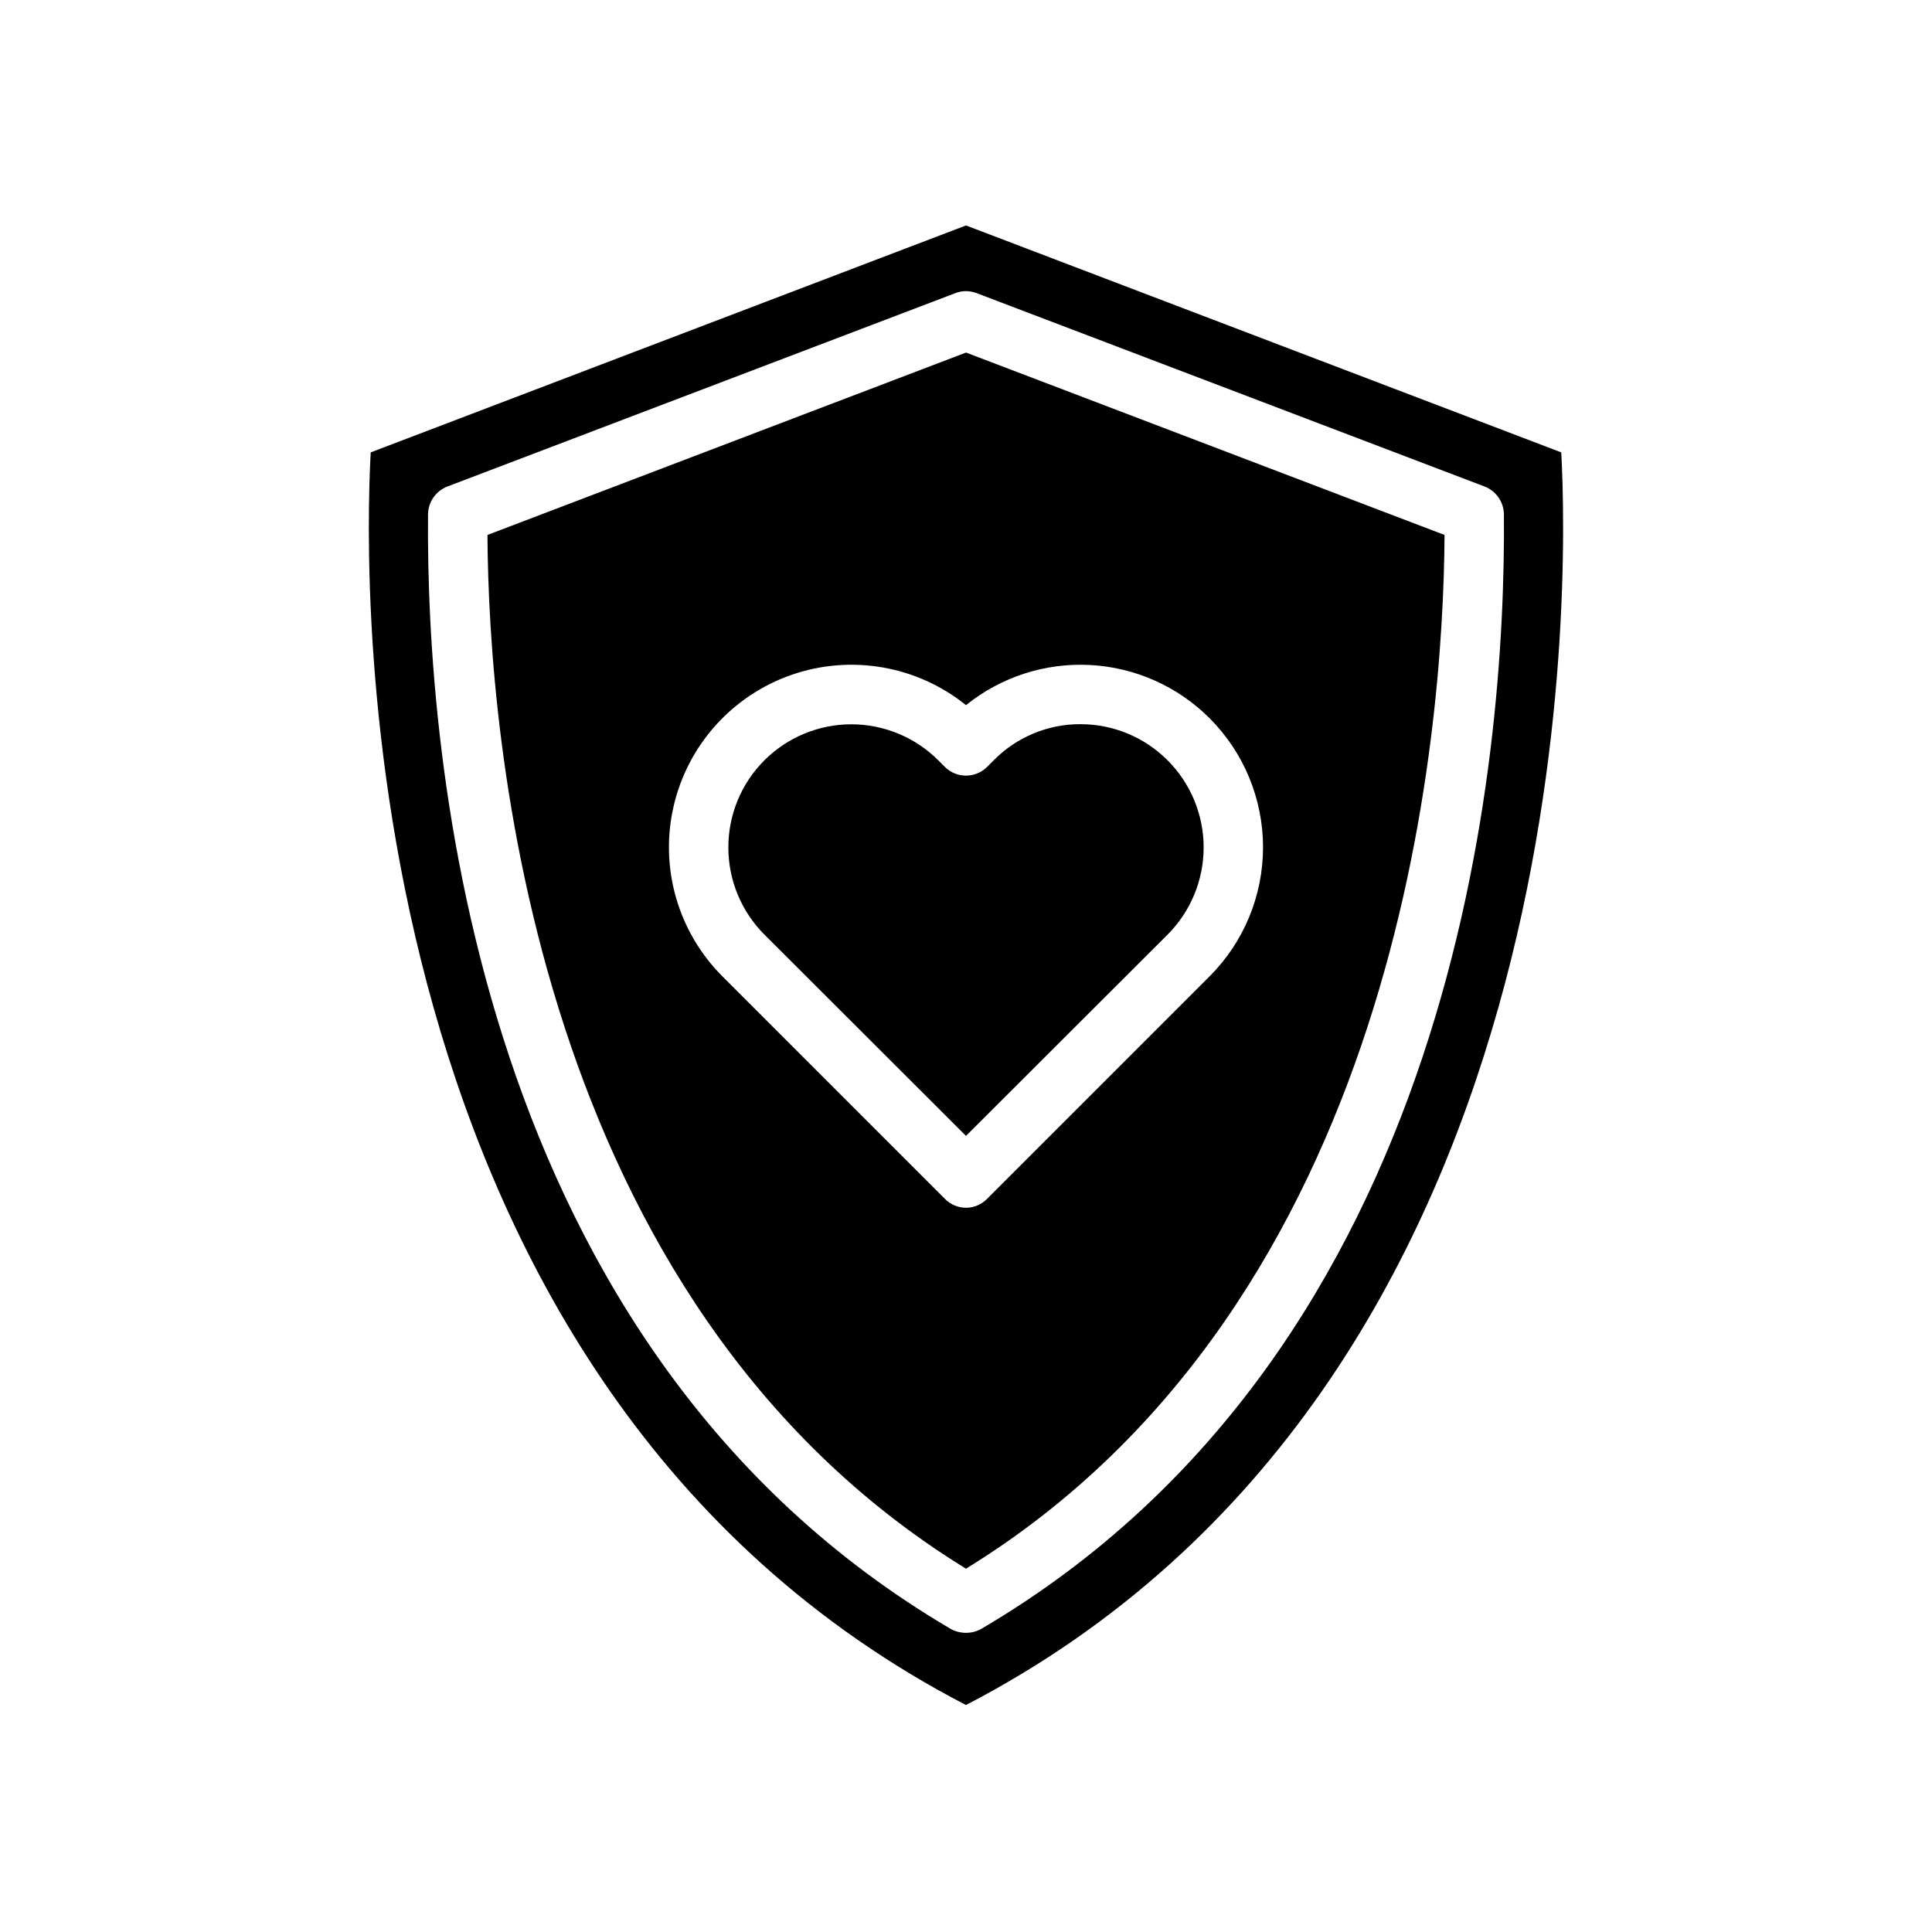
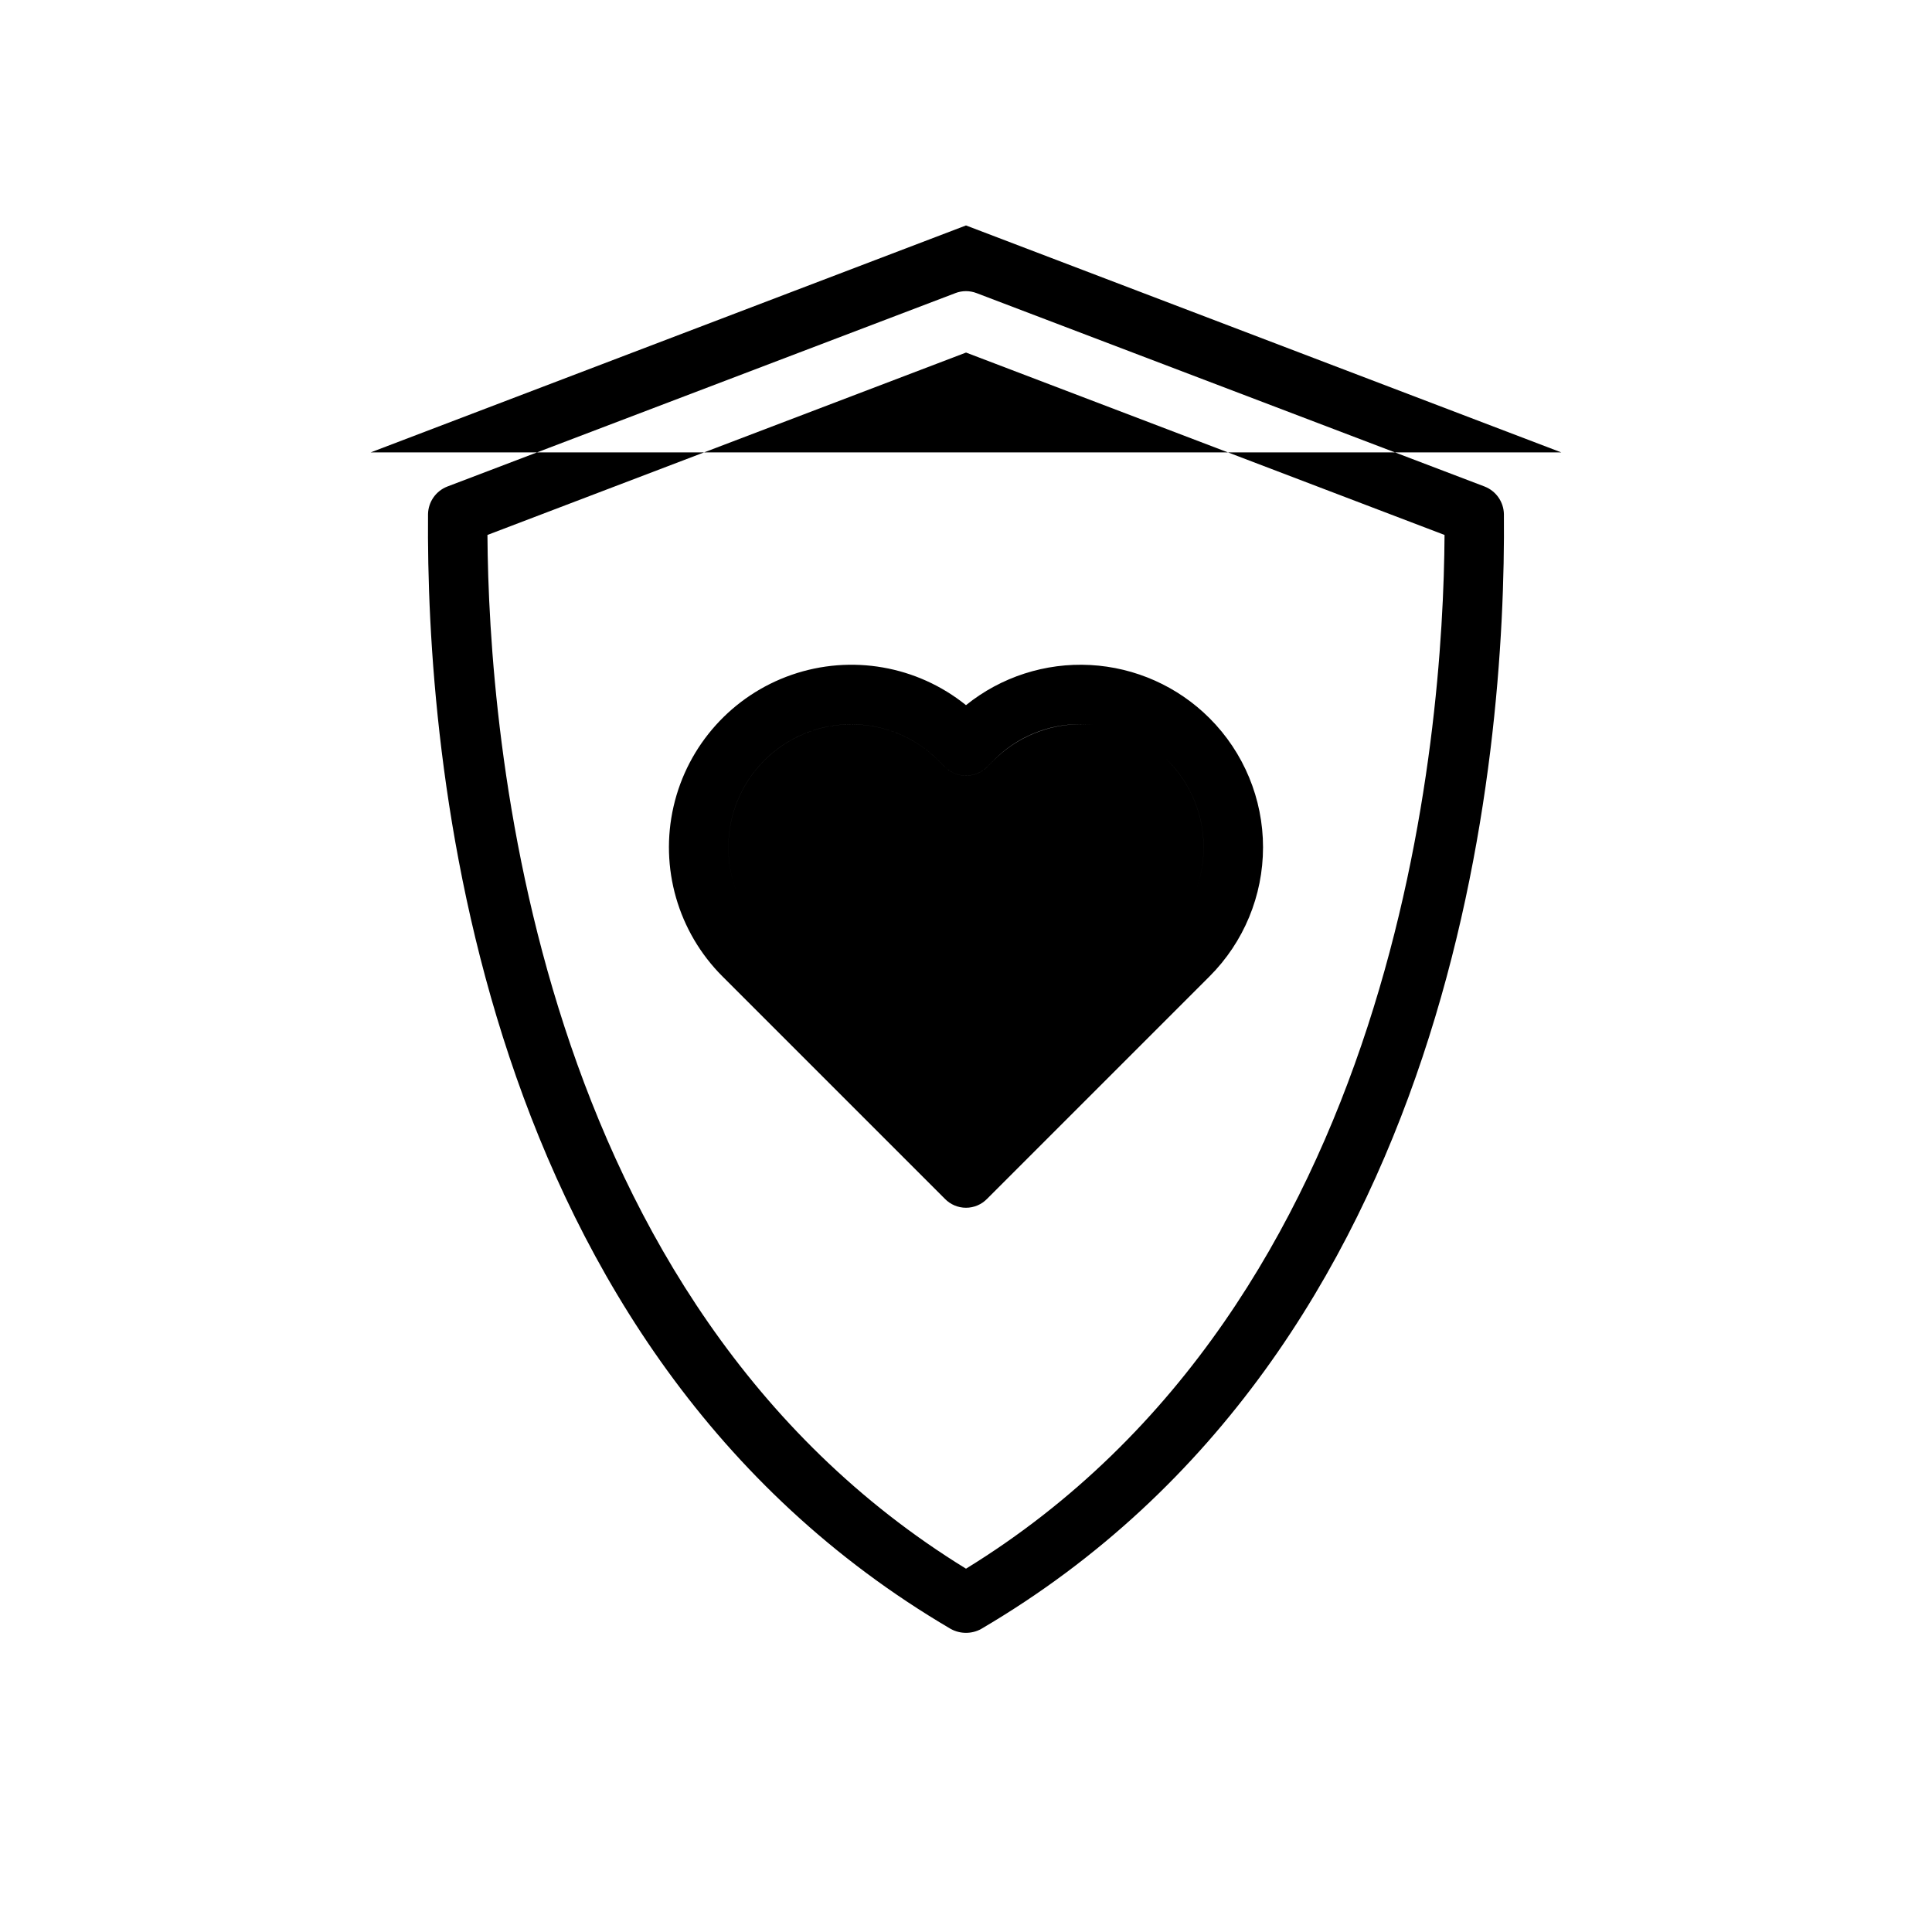
<svg xmlns="http://www.w3.org/2000/svg" fill="#000000" width="800px" height="800px" version="1.1" viewBox="144 144 512 512">
-   <path d="m453.45 345.52c-6.102-6.144-14.402-9.602-23.066-9.602-8.66 0-16.961 3.457-23.062 9.602l-1.734 1.734c-3.094 3.066-8.082 3.066-11.176 0l-1.734-1.734c-6.109-6.121-14.406-9.562-23.059-9.566-8.652 0-16.949 3.438-23.062 9.559-6.113 6.121-9.543 14.422-9.531 23.074-0.004 8.645 3.422 16.941 9.523 23.062l53.453 53.375 53.449-53.371v-0.004c6.102-6.125 9.527-14.418 9.527-23.062 0-8.645-3.426-16.941-9.527-23.066zm0 0c-6.102-6.144-14.402-9.602-23.066-9.602-8.66 0-16.961 3.457-23.062 9.602l-1.734 1.734c-3.094 3.066-8.082 3.066-11.176 0l-1.734-1.734c-6.109-6.121-14.406-9.562-23.059-9.566-8.652 0-16.949 3.438-23.062 9.559-6.113 6.121-9.543 14.422-9.531 23.074-0.004 8.645 3.422 16.941 9.523 23.062l53.453 53.375 53.449-53.371v-0.004c6.102-6.125 9.527-14.418 9.527-23.062 0-8.645-3.426-16.941-9.527-23.066zm104.3-81.633-157.75-60.141-157.76 60.141c-1.891 34.715-6.297 246.87 157.75 331.96 164.05-85.098 159.65-297.25 157.76-331.96zm-153.74 311.81c-2.5 1.363-5.523 1.363-8.027 0-126.66-74.312-139.1-231.36-138.55-295.44 0.062-3.254 2.082-6.144 5.117-7.32l134.61-51.246-0.004-0.004c1.824-0.707 3.844-0.707 5.668 0l134.61 51.246v0.004c3.031 1.176 5.055 4.066 5.117 7.32 0.551 64.078-11.887 221.12-138.55 295.44zm-130.83-289.93c0.316 52.898 11.809 203.25 126.82 273.95 115.01-70.691 126.5-221.05 126.82-273.95l-126.81-48.336zm191.37 48.57c9.07 9.07 14.168 21.371 14.168 34.203 0 12.828-5.098 25.133-14.168 34.203l-58.961 58.961h-0.004c-1.465 1.512-3.481 2.363-5.586 2.363s-4.125-0.852-5.59-2.363l-58.961-58.961c-11.785-11.785-16.676-28.805-12.941-45.047 3.734-16.242 15.57-29.418 31.316-34.871 15.75-5.449 33.195-2.41 46.176 8.047 9.289-7.488 21.023-11.277 32.938-10.637s23.176 5.66 31.613 14.102zm-70.141 12.91-1.734-1.734c-6.109-6.121-14.406-9.562-23.059-9.566-8.652 0-16.949 3.438-23.062 9.559-6.113 6.121-9.543 14.422-9.531 23.074-0.004 8.645 3.422 16.941 9.523 23.062l53.453 53.375 53.449-53.371v-0.004c6.109-6.125 9.535-14.422 9.535-23.074-0.004-8.648-3.438-16.945-9.547-23.066-6.113-6.125-14.402-9.574-23.055-9.59-8.668-0.043-16.984 3.422-23.062 9.602l-1.734 1.734c-3.094 3.066-8.082 3.066-11.176 0z" />
+   <path d="m453.45 345.52c-6.102-6.144-14.402-9.602-23.066-9.602-8.66 0-16.961 3.457-23.062 9.602l-1.734 1.734c-3.094 3.066-8.082 3.066-11.176 0l-1.734-1.734c-6.109-6.121-14.406-9.562-23.059-9.566-8.652 0-16.949 3.438-23.062 9.559-6.113 6.121-9.543 14.422-9.531 23.074-0.004 8.645 3.422 16.941 9.523 23.062l53.453 53.375 53.449-53.371v-0.004c6.102-6.125 9.527-14.418 9.527-23.062 0-8.645-3.426-16.941-9.527-23.066zm0 0c-6.102-6.144-14.402-9.602-23.066-9.602-8.66 0-16.961 3.457-23.062 9.602l-1.734 1.734c-3.094 3.066-8.082 3.066-11.176 0l-1.734-1.734c-6.109-6.121-14.406-9.562-23.059-9.566-8.652 0-16.949 3.438-23.062 9.559-6.113 6.121-9.543 14.422-9.531 23.074-0.004 8.645 3.422 16.941 9.523 23.062l53.453 53.375 53.449-53.371v-0.004c6.102-6.125 9.527-14.418 9.527-23.062 0-8.645-3.426-16.941-9.527-23.066zm104.3-81.633-157.75-60.141-157.76 60.141zm-153.74 311.81c-2.5 1.363-5.523 1.363-8.027 0-126.66-74.312-139.1-231.36-138.55-295.44 0.062-3.254 2.082-6.144 5.117-7.32l134.61-51.246-0.004-0.004c1.824-0.707 3.844-0.707 5.668 0l134.61 51.246v0.004c3.031 1.176 5.055 4.066 5.117 7.32 0.551 64.078-11.887 221.12-138.55 295.44zm-130.83-289.93c0.316 52.898 11.809 203.25 126.82 273.95 115.01-70.691 126.5-221.05 126.82-273.95l-126.81-48.336zm191.37 48.57c9.07 9.07 14.168 21.371 14.168 34.203 0 12.828-5.098 25.133-14.168 34.203l-58.961 58.961h-0.004c-1.465 1.512-3.481 2.363-5.586 2.363s-4.125-0.852-5.59-2.363l-58.961-58.961c-11.785-11.785-16.676-28.805-12.941-45.047 3.734-16.242 15.57-29.418 31.316-34.871 15.75-5.449 33.195-2.41 46.176 8.047 9.289-7.488 21.023-11.277 32.938-10.637s23.176 5.66 31.613 14.102zm-70.141 12.91-1.734-1.734c-6.109-6.121-14.406-9.562-23.059-9.566-8.652 0-16.949 3.438-23.062 9.559-6.113 6.121-9.543 14.422-9.531 23.074-0.004 8.645 3.422 16.941 9.523 23.062l53.453 53.375 53.449-53.371v-0.004c6.109-6.125 9.535-14.422 9.535-23.074-0.004-8.648-3.438-16.945-9.547-23.066-6.113-6.125-14.402-9.574-23.055-9.59-8.668-0.043-16.984 3.422-23.062 9.602l-1.734 1.734c-3.094 3.066-8.082 3.066-11.176 0z" />
</svg>